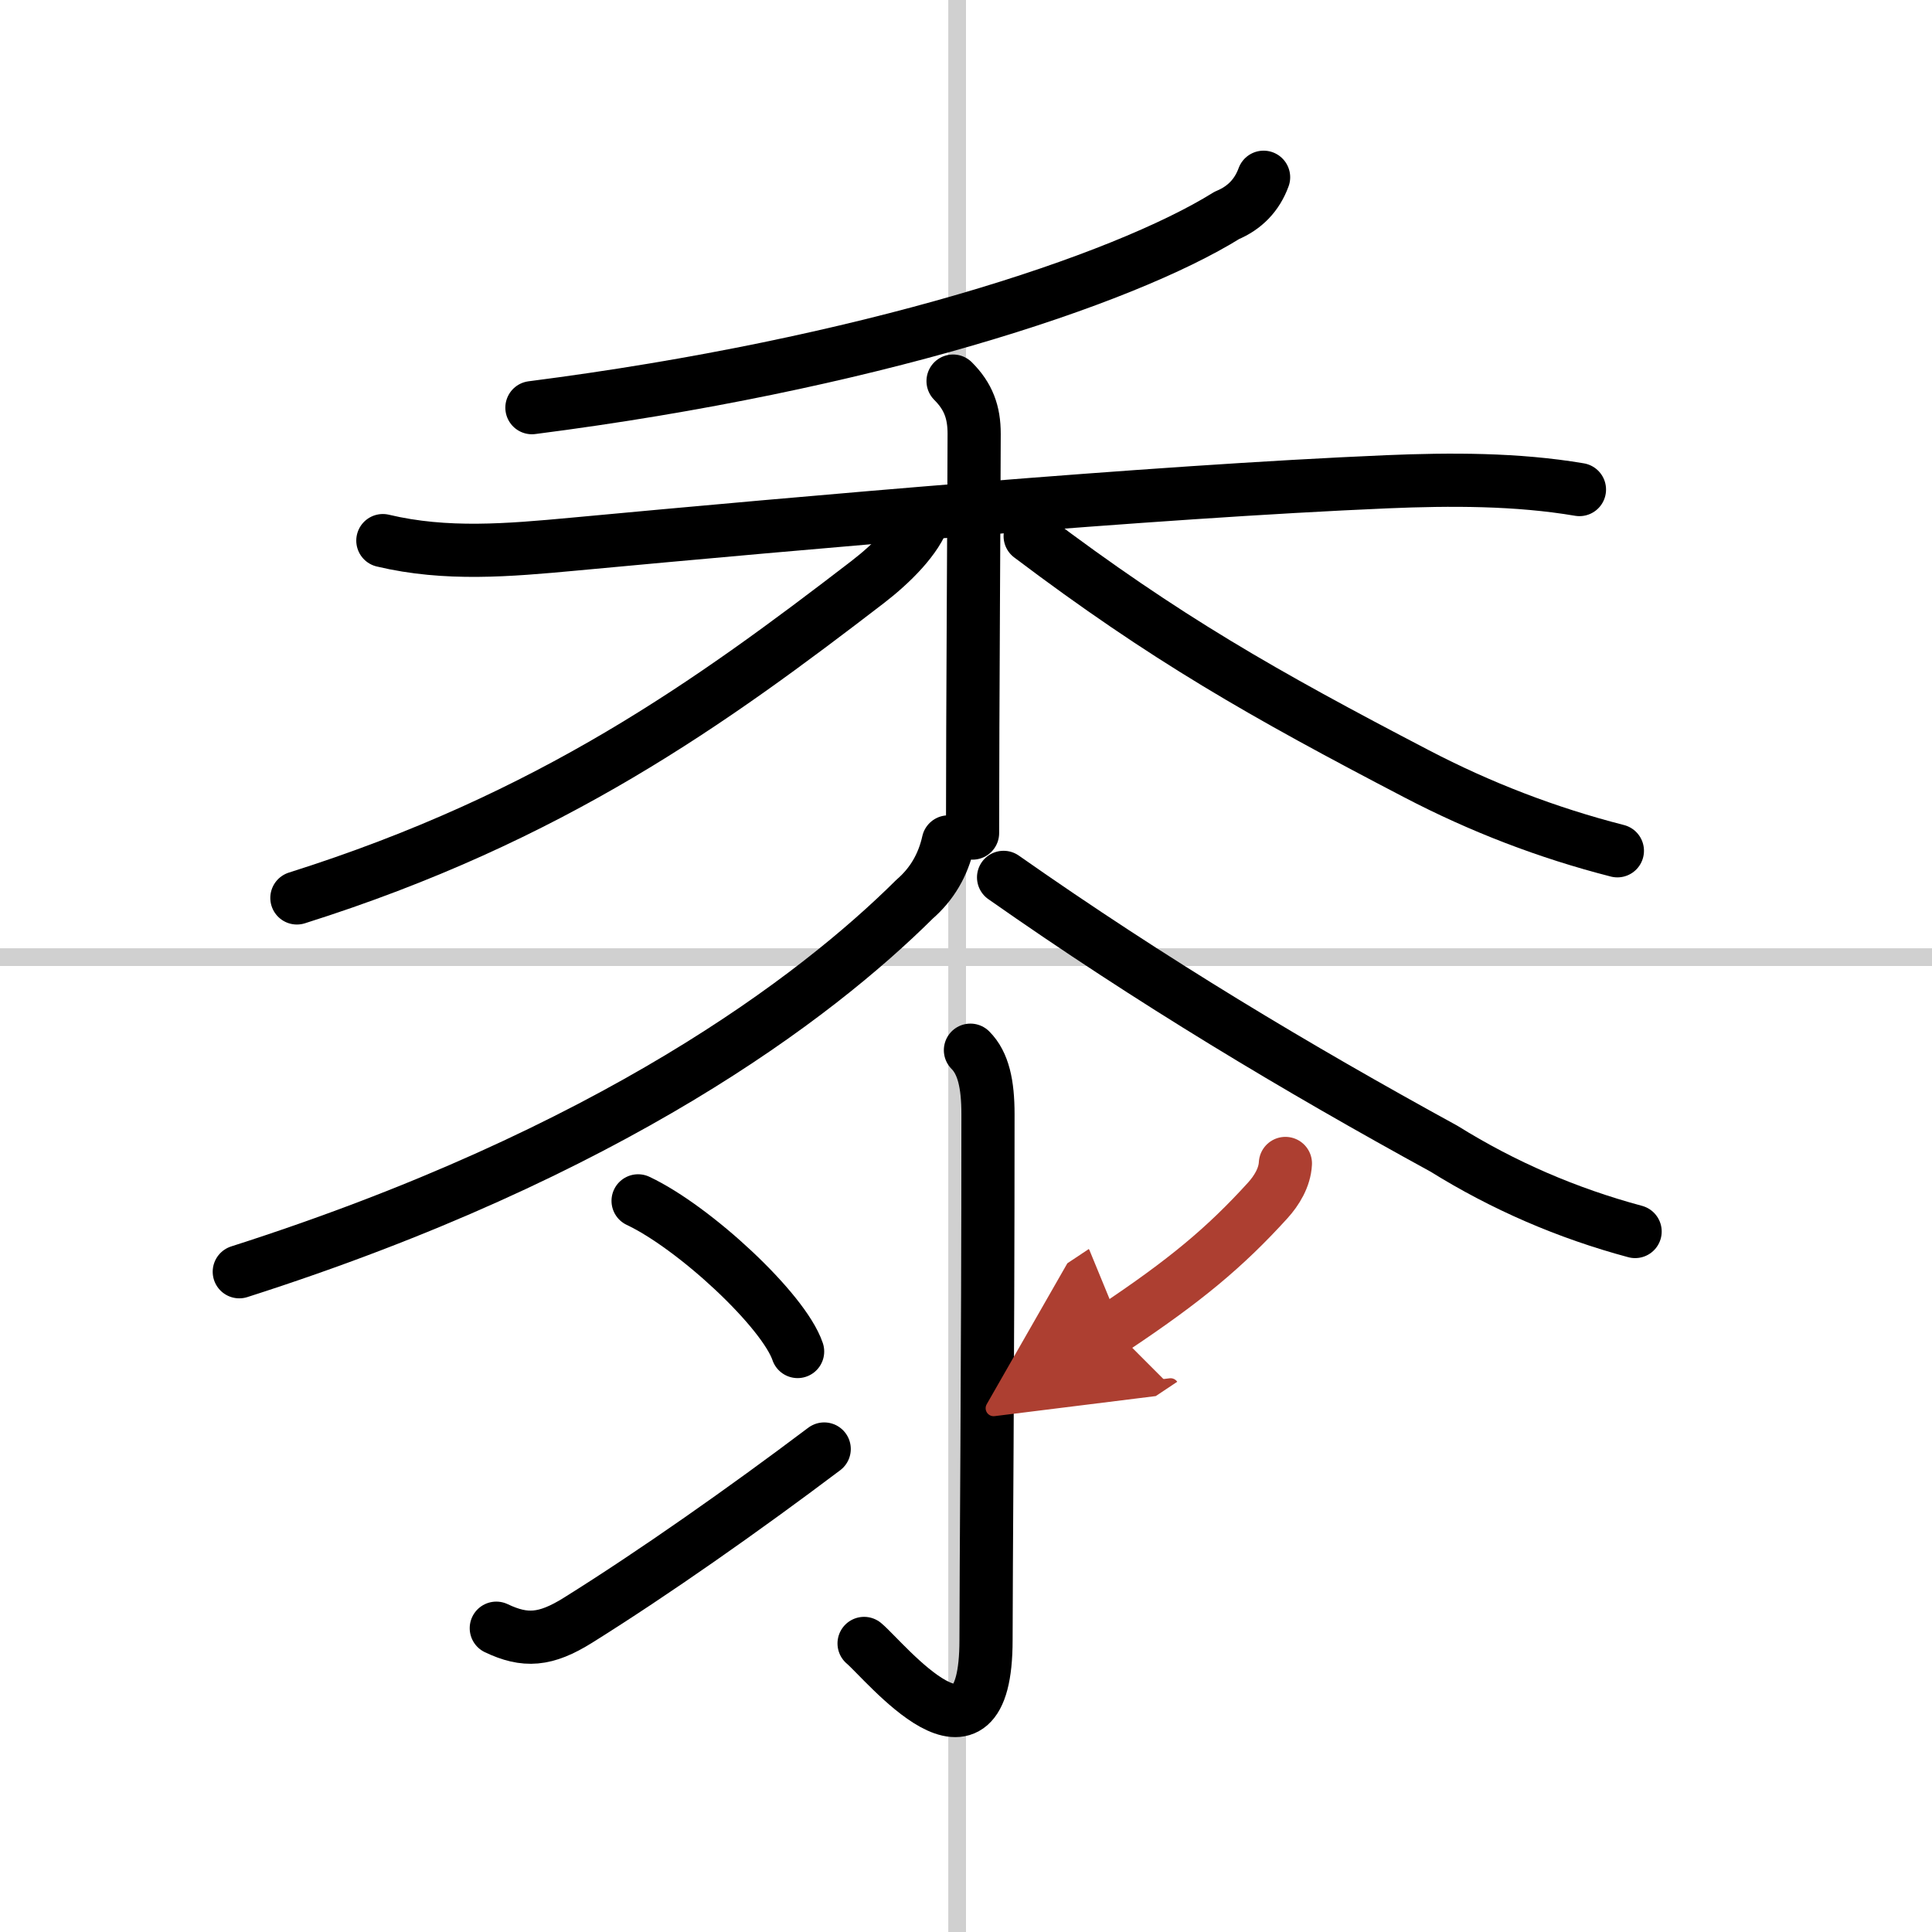
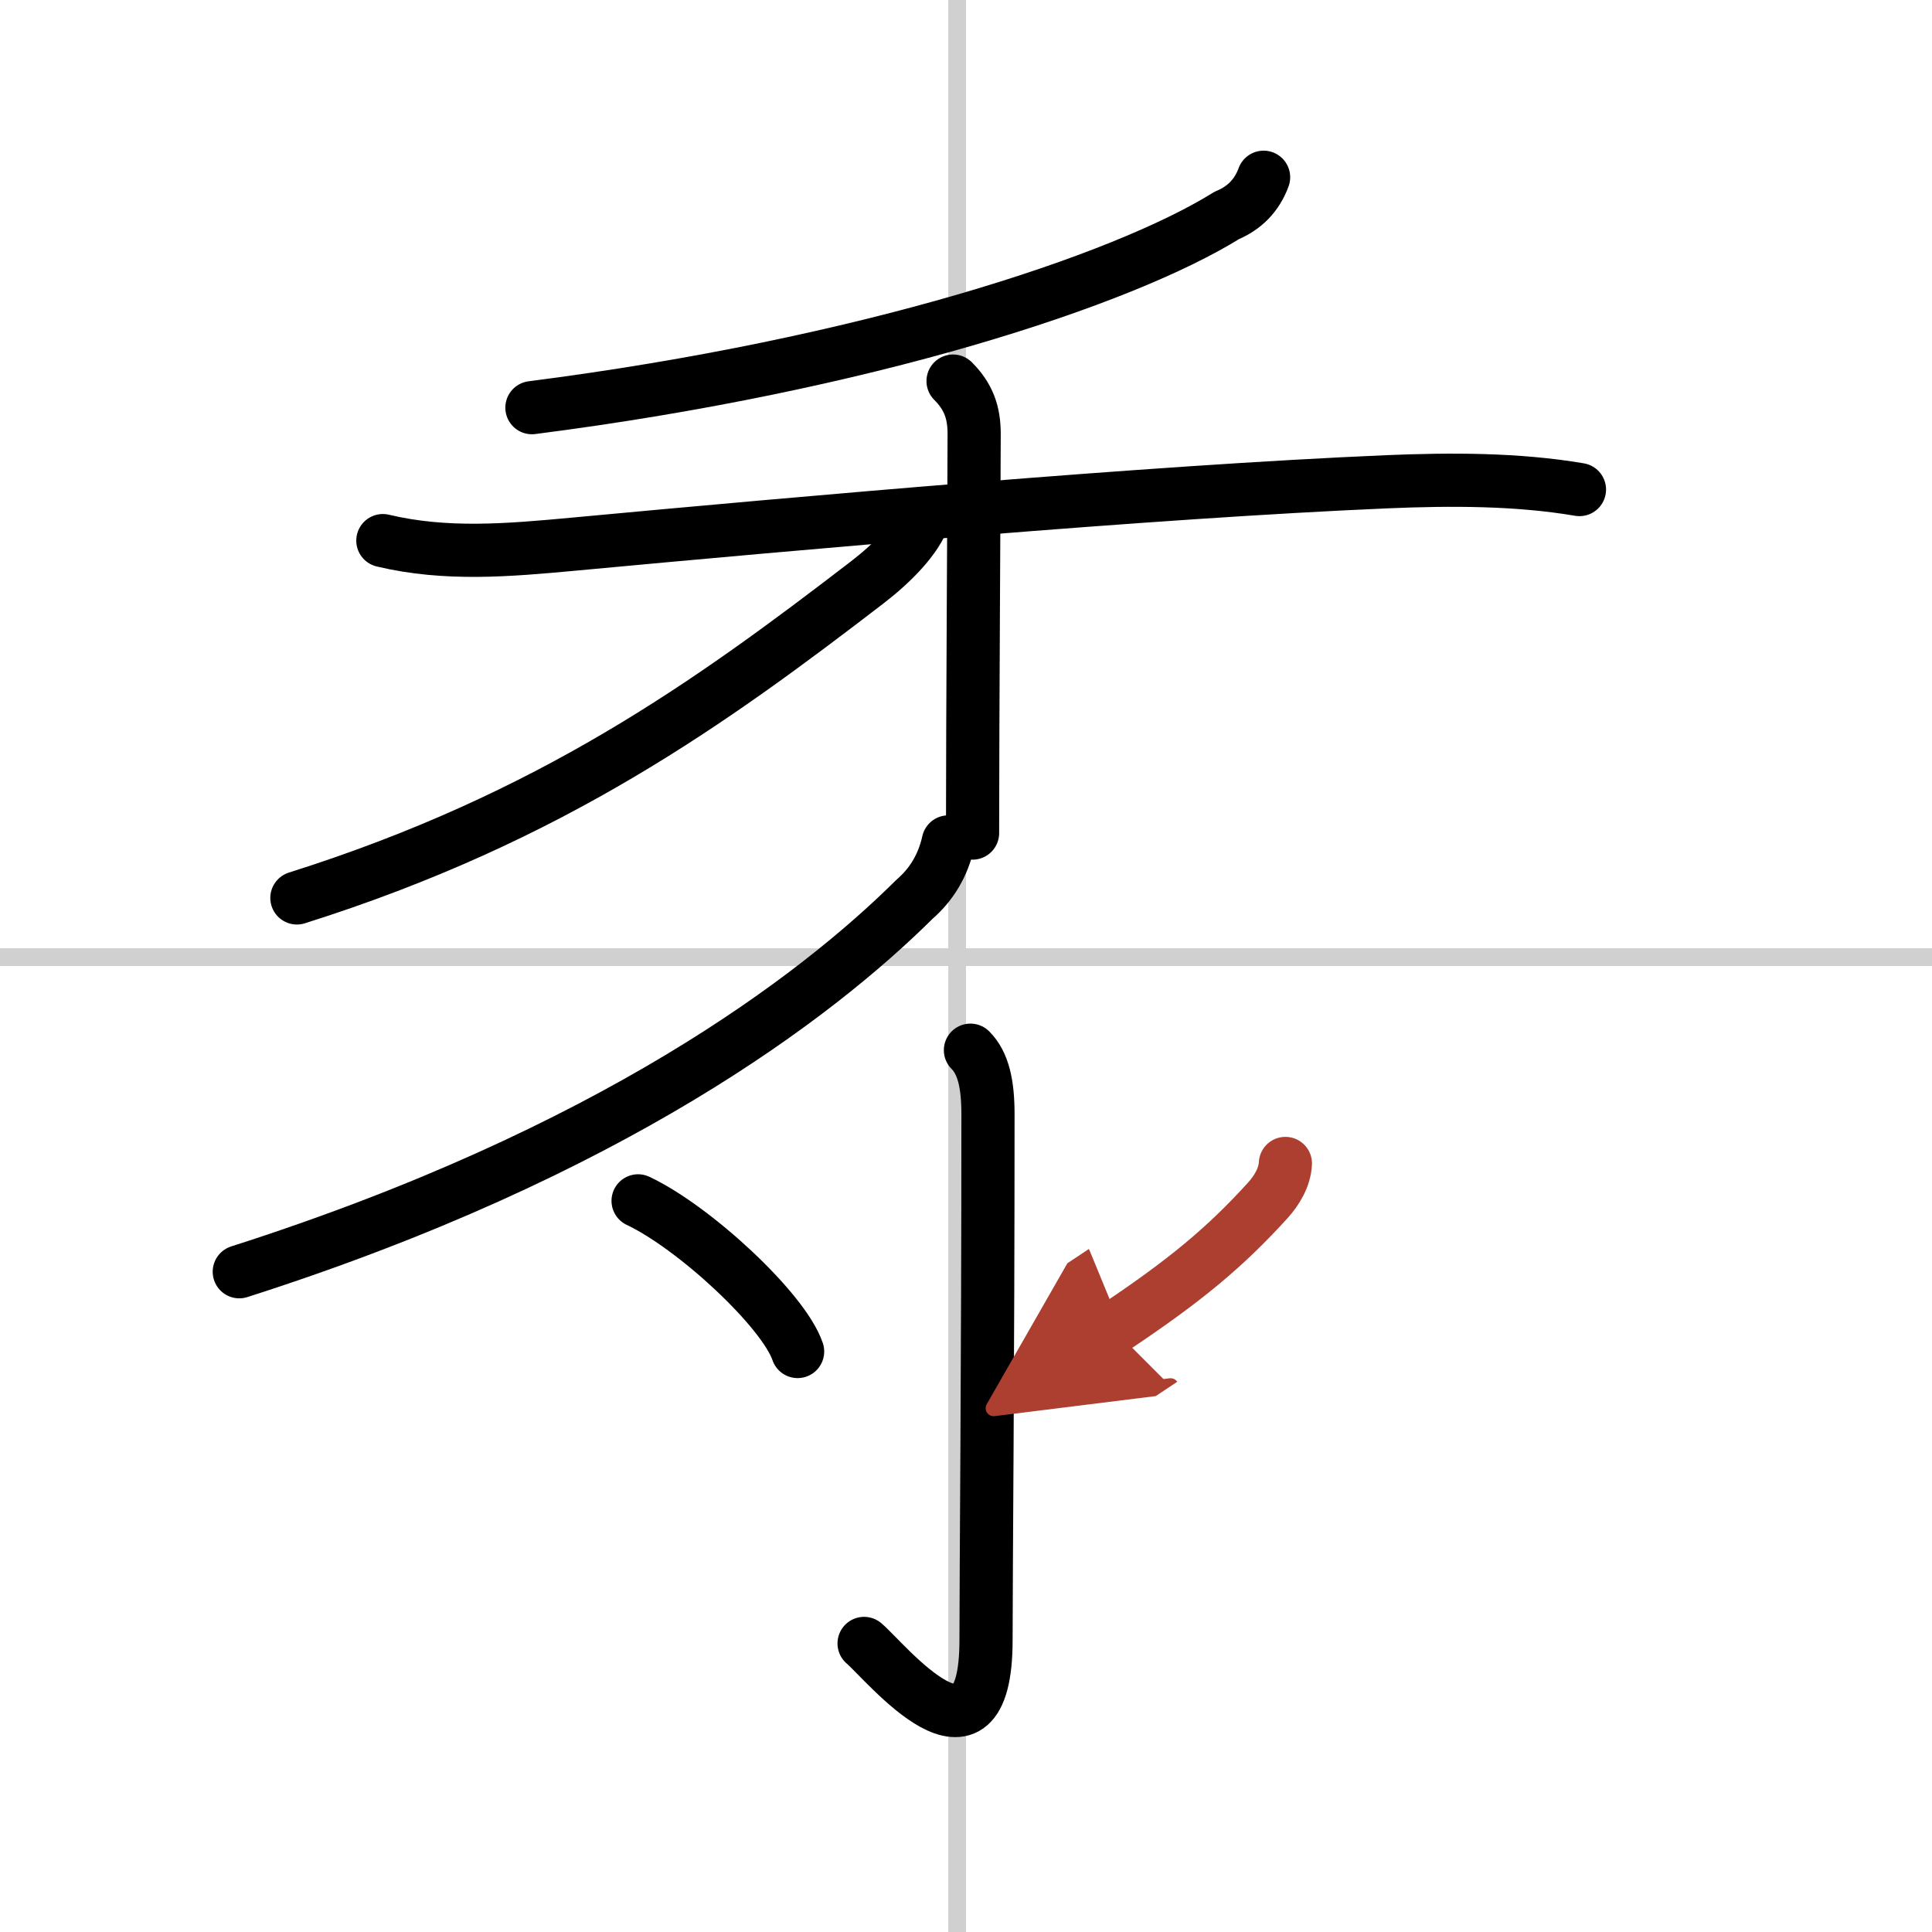
<svg xmlns="http://www.w3.org/2000/svg" width="400" height="400" viewBox="0 0 109 109">
  <defs>
    <marker id="a" markerWidth="4" orient="auto" refX="1" refY="5" viewBox="0 0 10 10">
      <polyline points="0 0 10 5 0 10 1 5" fill="#ad3f31" stroke="#ad3f31" />
    </marker>
  </defs>
  <g fill="none" stroke="#000" stroke-linecap="round" stroke-linejoin="round" stroke-width="3">
-     <rect width="100%" height="100%" fill="#fff" stroke="#fff" />
    <line x1="54" x2="54" y2="109" stroke="#d0d0d0" stroke-width="1" />
    <line x2="109" y1="54" y2="54" stroke="#d0d0d0" stroke-width="1" />
    <path d="M71.29,10c-0.37,1.01-1.06,1.73-2.07,2.15C63.3,15.83,48.88,20.58,30.01,23" />
    <path d="m21.6 30.5c3.57 0.85 7.1 0.54 10.77 0.2 12.88-1.2 32.51-2.95 45.88-3.52 3.58-0.15 7.33-0.16 10.86 0.44" />
    <path d="m53.77 21.5c0.86 0.86 1.19 1.75 1.19 2.97 0 2.41-0.09 16.16-0.09 22.53" />
    <path d="m52.15 29.09c-0.4 1.28-1.86 2.72-3.2 3.75-8.82 6.78-17.82 13.28-32.2 17.82" />
-     <path d="m58.12 30.25c7.62 5.75 13.12 8.88 21.79 13.4 3.62 1.89 7.39 3.34 11.34 4.35" />
    <path d="m53.5 47.5c-0.29 1.31-0.93 2.39-1.9 3.23-5.58 5.54-17.11 14.31-38.1 21.02" />
-     <path d="M56.62,49.5C65,55.38,73.16,60.26,81.47,64.81c3.36,2.09,6.95,3.64,10.78,4.67" />
    <path d="m54.75 59.25c0.73 0.73 0.99 1.92 0.99 3.61 0 14.34-0.11 25.75-0.11 29.66 0 8.32-5.7 1.19-6.88 0.2" />
    <path d="m36 67.75c3.18 1.5 8.21 6.17 9 8.5" />
-     <path d="m28 91.86c1.62 0.77 2.77 0.7 4.61-0.45 4.26-2.66 9.38-6.26 13.89-9.66" />
    <path d="m72.52 65.64c-0.04 0.79-0.49 1.53-1 2.09-2.4 2.64-4.65 4.52-8.72 7.23" marker-end="url(#a)" stroke="#ad3f31" />
  </g>
</svg>